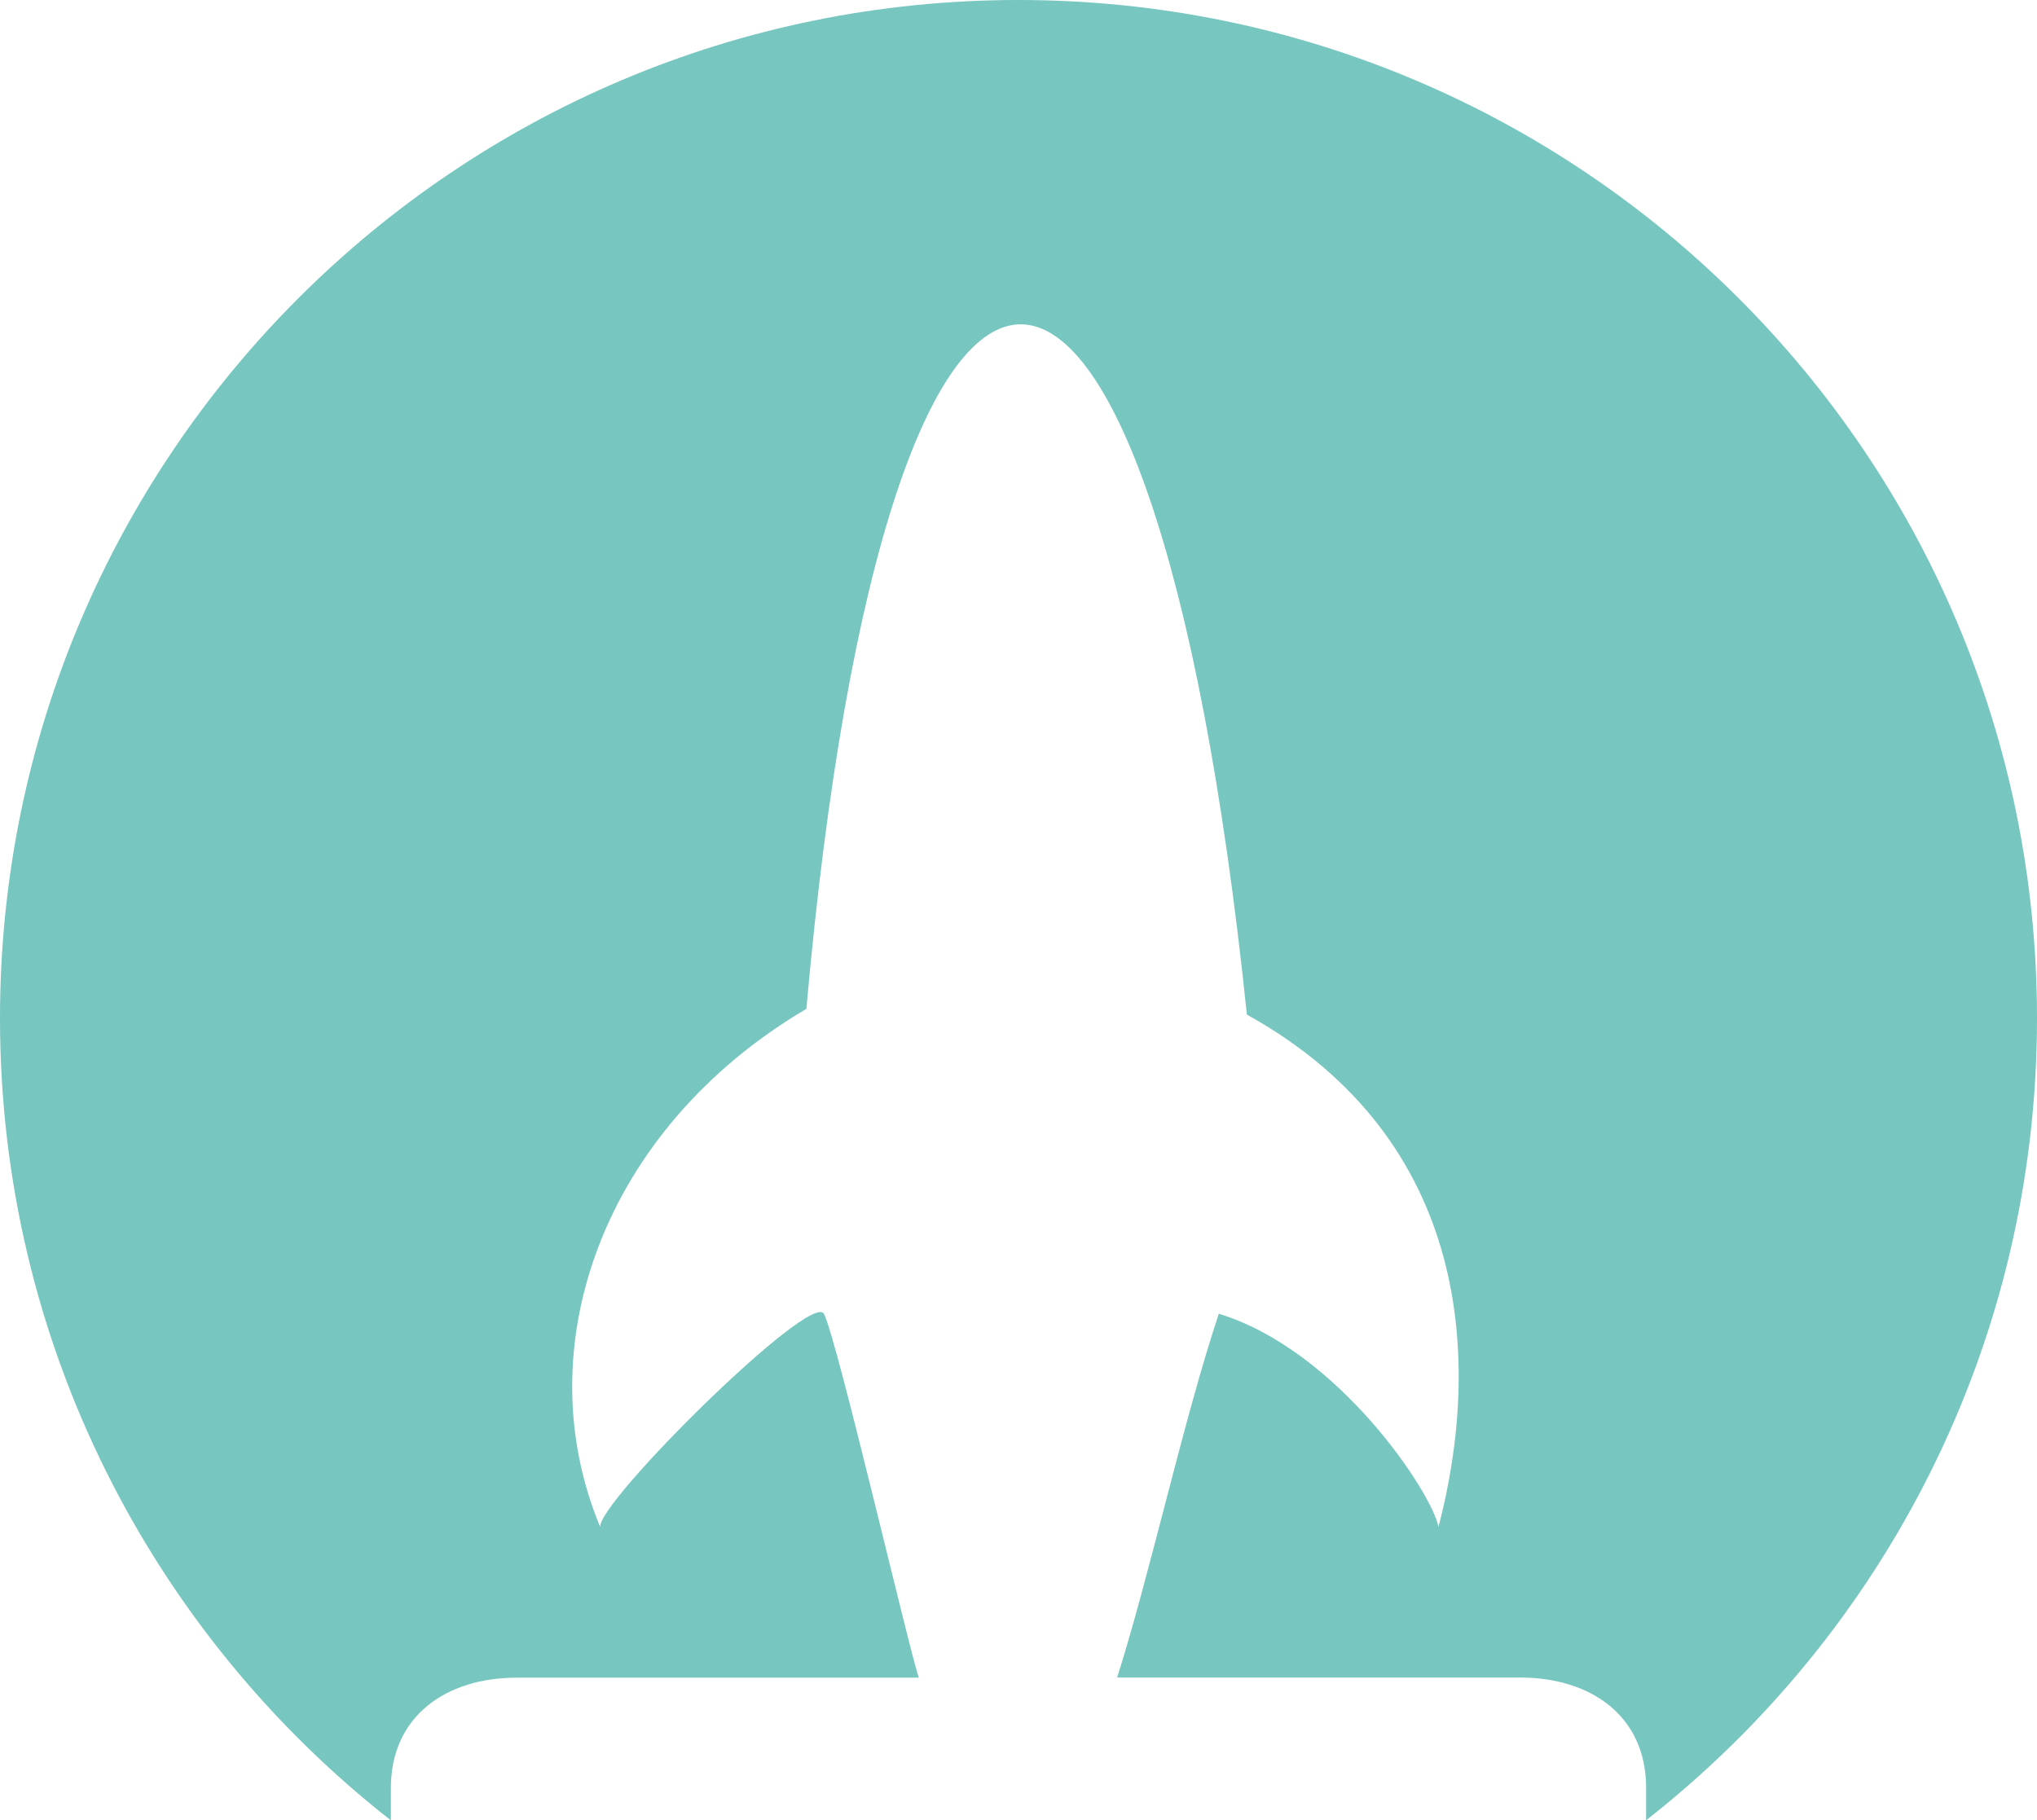
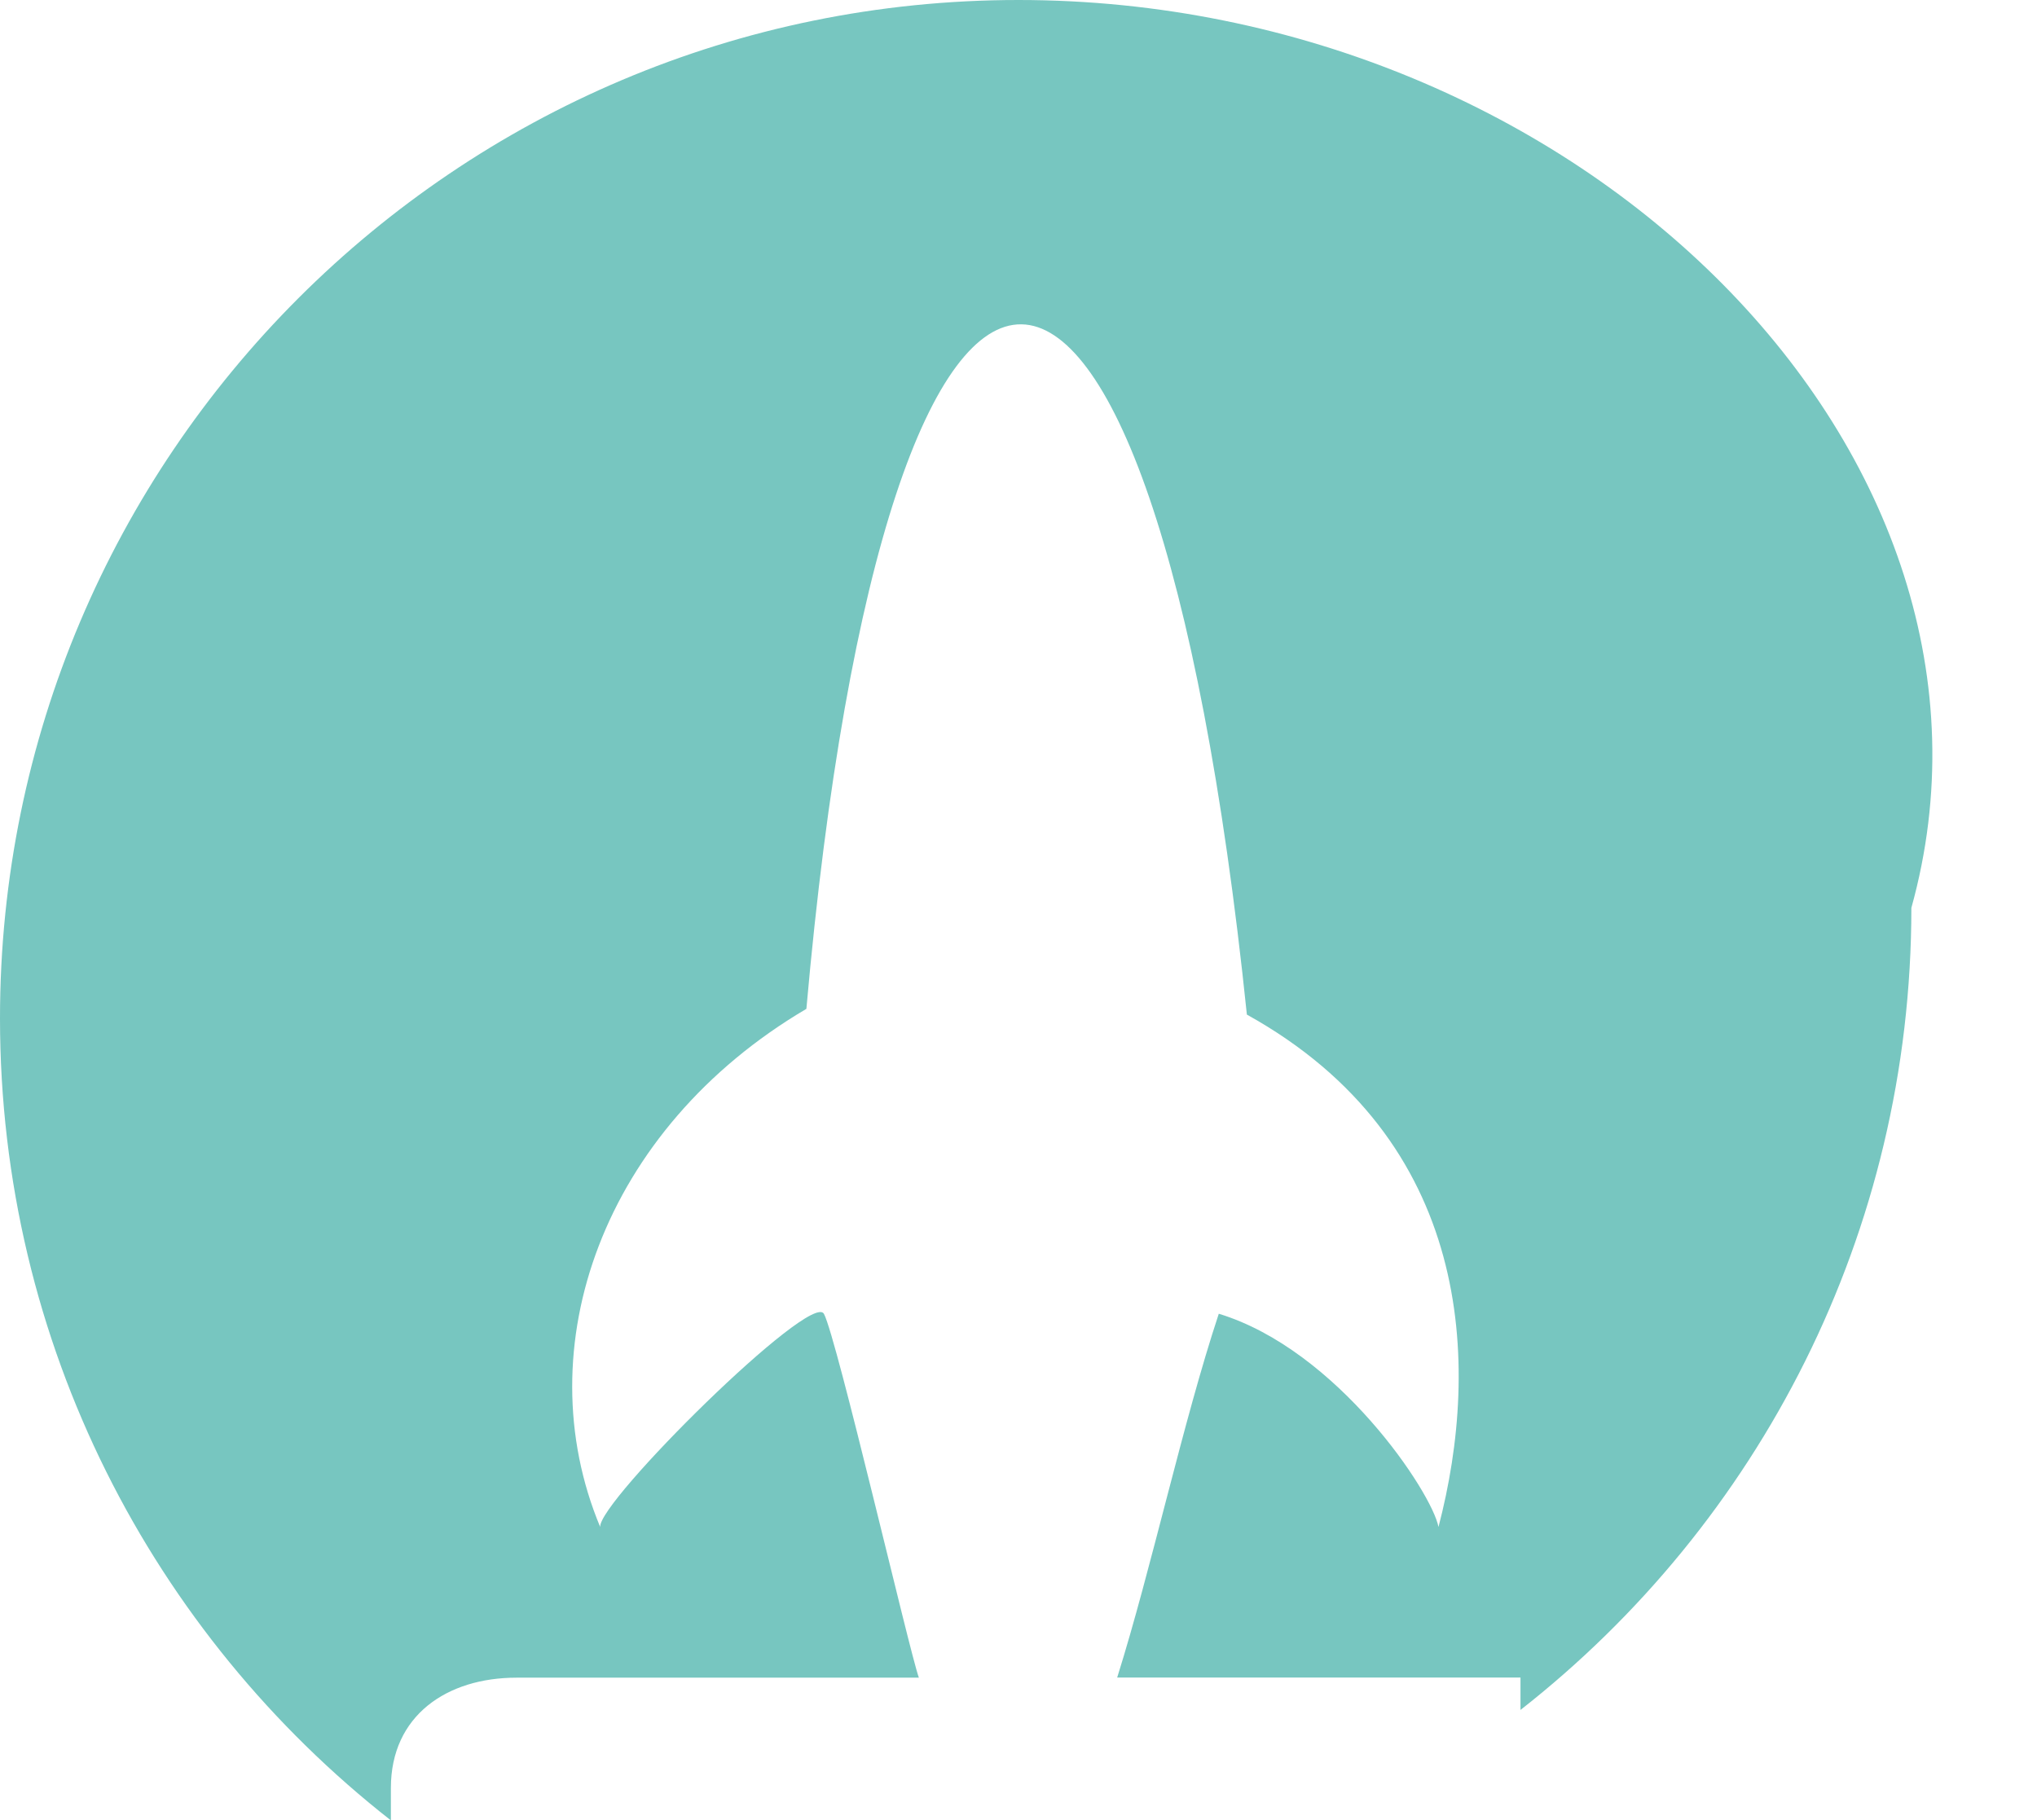
<svg xmlns="http://www.w3.org/2000/svg" id="Ebene_2" data-name="Ebene 2" viewBox="0 0 170.41 152.31">
  <defs>
    <style>
      .cls-1 {
        fill: #77c6c0;
        fill-rule: evenodd;
        stroke-width: 0px;
      }
    </style>
  </defs>
  <g id="Ebene_1-2" data-name="Ebene 1">
-     <path class="cls-1" d="m85.2,0C38.15,0,0,38.15,0,85.2c0,27.25,12.79,51.51,32.7,67.11v-2.71c0-6.08,4.71-9.23,10.51-9.23h33.66c-.81-2.26-6.86-28.4-7.94-30.44-1.05-1.96-18.9,15.71-18.72,17.83-6.26-15,.21-33.31,17.25-43.35,6.78-76.6,28.9-76.29,36.85.48,18.88,10.48,19.61,29.19,16.03,42.87-.54-2.87-8.43-14.81-18.38-17.84-3.02,9.14-5.62,21.27-8.5,30.44h33.74c5.8,0,10.51,3.15,10.51,9.23v2.71c19.91-15.6,32.7-39.86,32.7-67.11C170.41,38.15,132.26,0,85.2,0Z" />
+     <path class="cls-1" d="m85.2,0C38.15,0,0,38.15,0,85.2c0,27.25,12.79,51.51,32.7,67.11v-2.71c0-6.08,4.71-9.23,10.51-9.23h33.66c-.81-2.26-6.86-28.4-7.94-30.44-1.05-1.96-18.9,15.71-18.72,17.83-6.26-15,.21-33.31,17.25-43.35,6.78-76.6,28.9-76.29,36.85.48,18.88,10.48,19.61,29.19,16.03,42.87-.54-2.87-8.43-14.81-18.38-17.84-3.02,9.14-5.62,21.27-8.5,30.44h33.74v2.71c19.91-15.6,32.7-39.86,32.7-67.11C170.41,38.15,132.26,0,85.2,0Z" />
  </g>
</svg>